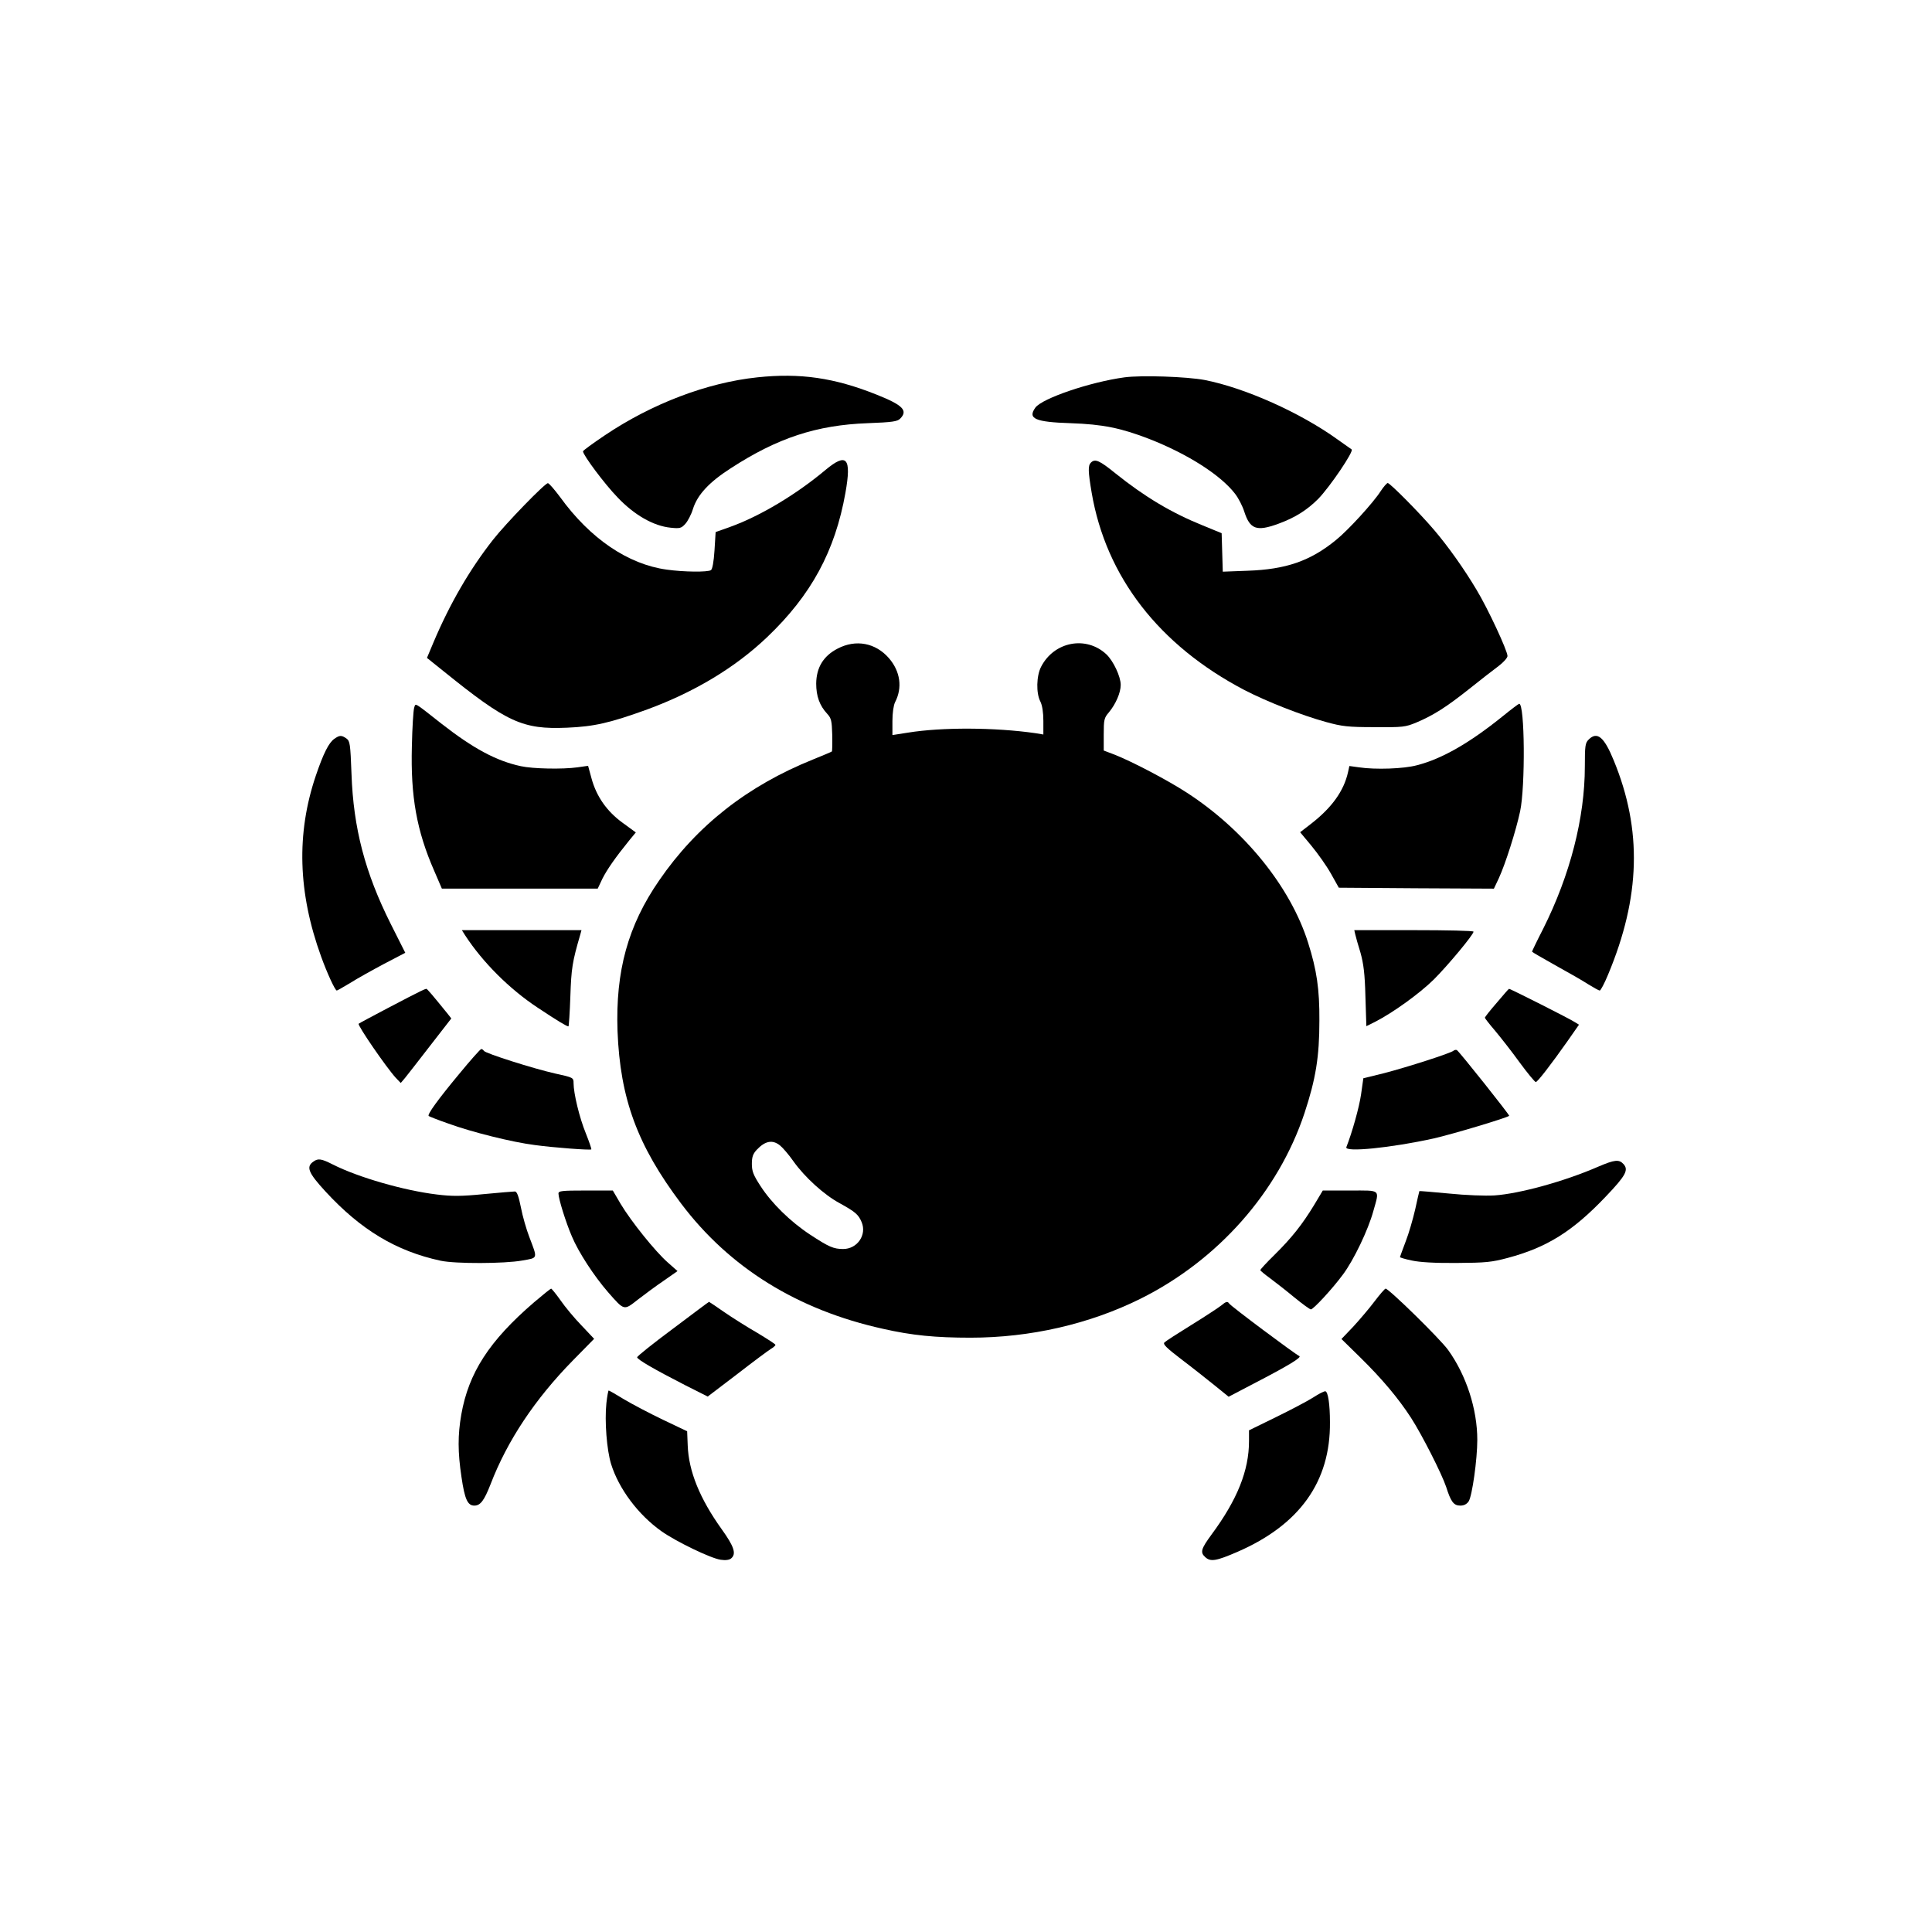
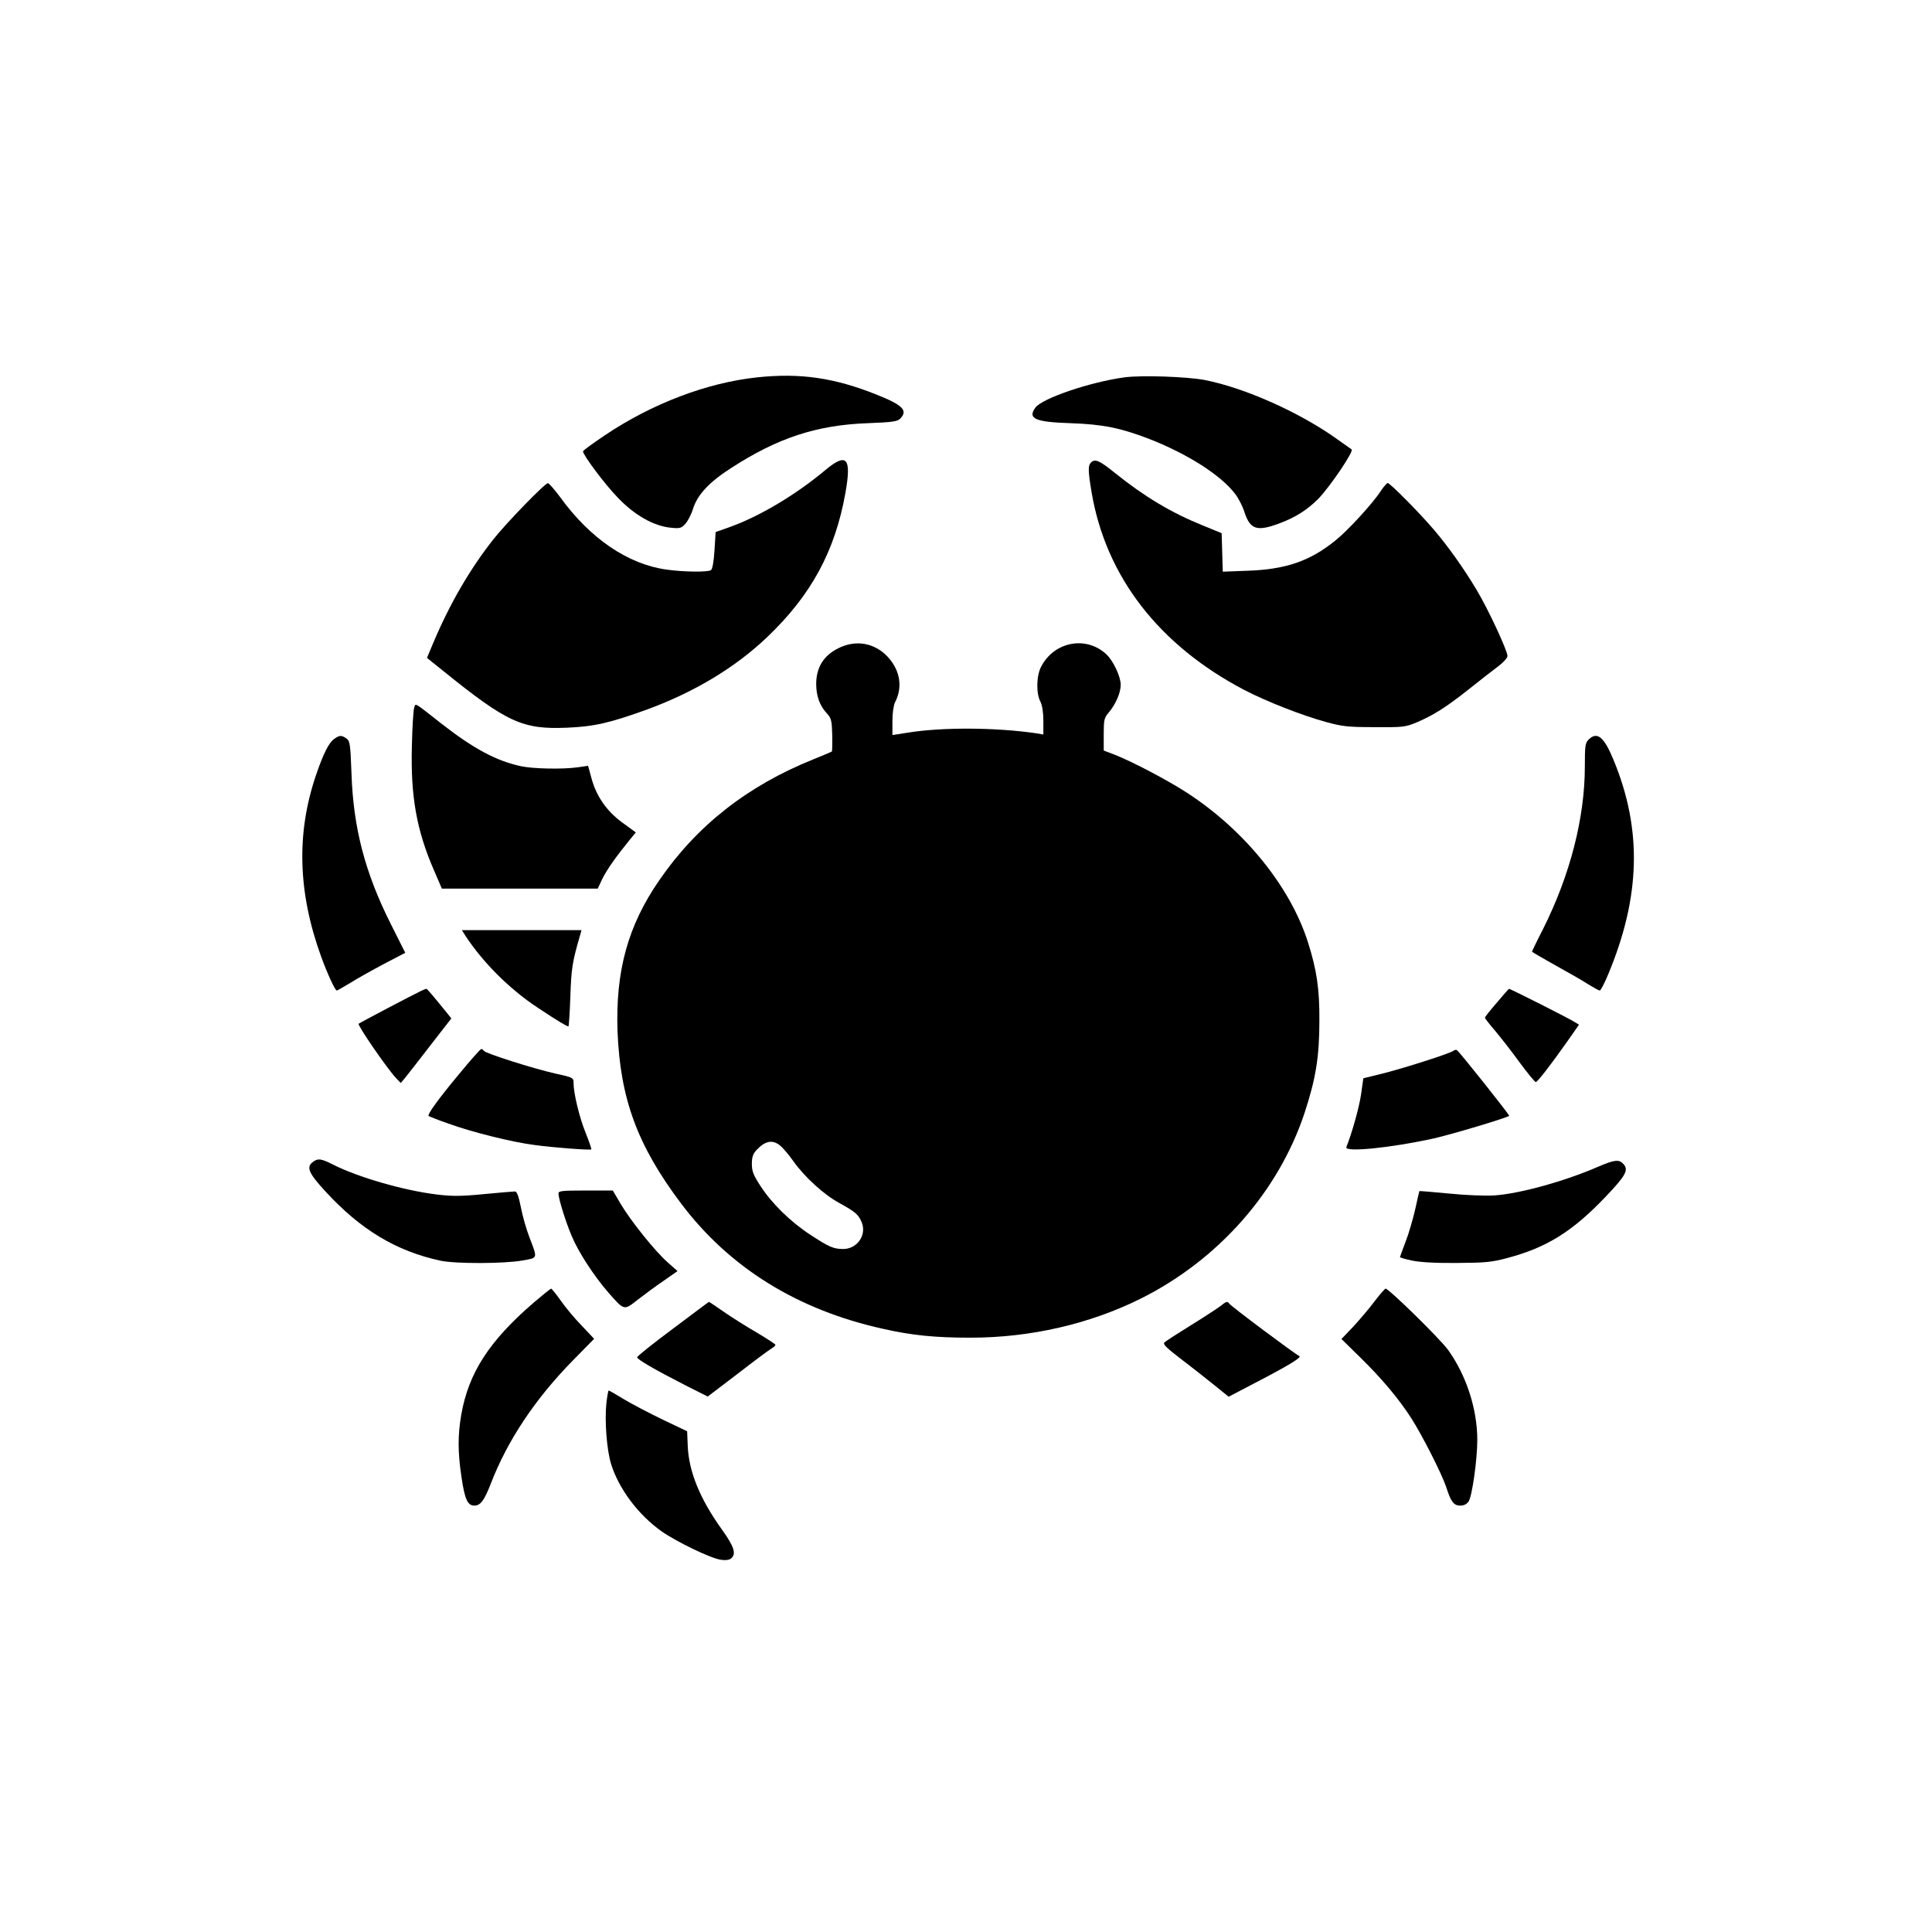
<svg xmlns="http://www.w3.org/2000/svg" version="1.0" width="1024pt" height="1024pt" viewBox="0 0 1024 1024" preserveAspectRatio="xMidYMid meet">
  <g transform="translate(0,1024) scale(0.1,-0.1)" fill="#000000" stroke="none">
    <path d="M4014 8240 c-266 -28 -558 -139 -808 -307 -64 -43 -116 -81 -116 -85 0 -20 115 -174 183 -244 89 -94 191 -152 282 -161 48 -5 56 -3 77 20 13 14 32 50 41 80 24 75 85 141 200 215 248 161 455 229 726 239 132 5 157 9 172 24 43 43 14 72 -124 127 -225 90 -406 116 -633 92z" />
    <path d="M5960 8240 c-183 -25 -435 -111 -472 -160 -43 -59 -2 -77 187 -83 170 -6 264 -25 415 -83 205 -80 380 -192 456 -291 18 -23 40 -66 49 -95 30 -93 65 -106 178 -65 91 33 154 73 214 133 63 65 190 253 177 262 -6 4 -39 28 -75 53 -197 142 -490 273 -704 315 -97 18 -335 26 -425 14z" />
    <path d="M4375 7749 c-155 -130 -347 -245 -506 -302 l-76 -27 -6 -97 c-4 -61 -11 -100 -19 -105 -18 -11 -143 -10 -235 3 -204 28 -405 164 -564 384 -30 40 -59 74 -65 74 -15 1 -221 -211 -291 -300 -124 -158 -229 -339 -316 -545 l-34 -81 86 -69 c338 -273 420 -311 656 -301 144 6 227 25 426 97 252 93 466 222 635 383 234 223 360 456 415 765 33 186 7 215 -106 121z" />
    <path d="M5782 7788 c-16 -16 -15 -46 4 -159 76 -446 357 -809 809 -1046 120 -62 303 -134 434 -170 84 -23 115 -27 256 -27 151 -1 163 0 223 25 90 38 159 82 281 179 59 47 128 101 154 120 25 19 47 43 47 53 0 28 -103 250 -164 351 -66 111 -150 229 -224 316 -79 93 -235 250 -247 250 -5 -1 -22 -20 -37 -43 -38 -60 -173 -208 -238 -260 -136 -111 -265 -155 -467 -162 l-132 -5 -3 102 -3 102 -100 41 c-168 68 -308 152 -464 277 -84 68 -107 78 -129 56z" />
    <path d="M4439 6802 c-75 -39 -112 -100 -113 -185 0 -67 18 -117 59 -161 21 -23 24 -37 26 -111 1 -47 0 -87 -2 -88 -2 -2 -47 -21 -99 -42 -348 -140 -617 -351 -816 -641 -166 -240 -232 -481 -221 -799 14 -358 105 -606 337 -914 256 -340 617 -564 1070 -664 154 -35 278 -47 464 -47 316 0 630 72 900 206 412 205 731 566 870 984 60 182 79 299 79 490 1 168 -14 269 -60 414 -93 295 -337 597 -643 795 -100 65 -286 163 -382 201 l-58 22 0 85 c0 78 2 88 27 117 36 43 63 104 63 146 0 44 -39 127 -76 162 -107 100 -277 68 -346 -66 -25 -48 -27 -140 -4 -184 10 -20 16 -57 16 -103 l0 -72 -42 7 c-215 31 -496 32 -675 3 l-83 -13 0 74 c0 43 6 84 14 100 40 77 28 163 -32 233 -71 82 -176 102 -273 51z m-305 -2633 c14 -11 47 -49 72 -85 59 -83 162 -177 244 -221 83 -46 100 -60 117 -101 28 -67 -23 -142 -98 -142 -51 0 -76 11 -175 76 -105 69 -205 167 -264 259 -37 57 -45 77 -45 116 0 37 6 53 25 74 45 48 84 56 124 24z" />
    <path d="M2195 6488 c-4 -13 -10 -104 -12 -204 -7 -265 25 -447 119 -661 l40 -93 413 0 413 0 25 53 c25 49 67 110 144 205 l33 40 -70 51 c-84 61 -139 140 -165 236 l-18 66 -56 -8 c-79 -11 -236 -8 -300 6 -131 28 -253 94 -422 226 -150 118 -135 109 -144 83z" />
-     <path d="M7965 6444 c-176 -142 -322 -226 -455 -260 -70 -19 -221 -24 -307 -11 l-51 7 -7 -32 c-22 -100 -86 -189 -197 -275 l-57 -44 60 -72 c33 -40 80 -106 103 -147 l42 -75 411 -3 411 -2 26 55 c35 76 91 252 113 355 28 132 25 571 -5 570 -4 -1 -43 -30 -87 -66z" />
    <path d="M1772 6324 c-29 -20 -58 -77 -98 -195 -104 -307 -95 -620 28 -959 31 -86 74 -180 83 -180 3 0 34 18 71 40 36 23 117 68 179 101 l113 59 -77 153 c-136 271 -198 507 -208 795 -6 160 -8 174 -27 188 -26 18 -36 18 -64 -2z" />
    <path d="M8420 6320 c-18 -18 -20 -33 -20 -142 0 -272 -78 -576 -221 -861 -33 -64 -59 -119 -59 -121 0 -2 55 -34 123 -72 67 -37 146 -82 175 -101 29 -18 56 -33 61 -33 5 0 25 38 44 84 172 411 182 767 30 1136 -51 125 -88 155 -133 110z" />
    <path d="M2465 5283 c93 -143 235 -285 385 -384 110 -73 154 -99 163 -99 2 0 7 71 10 158 5 149 10 183 53 330 l6 22 -317 0 -317 0 17 -27z" />
-     <path d="M7183 5288 c3 -13 15 -57 28 -98 16 -58 23 -111 26 -232 l5 -157 48 24 c92 47 234 149 310 224 74 74 210 237 210 253 0 5 -142 8 -316 8 l-316 0 5 -22z" />
    <path d="M2230 4987 c-31 -14 -324 -168 -329 -173 -8 -7 146 -231 197 -287 l26 -27 23 27 c13 16 73 93 134 172 l111 143 -18 23 c-81 100 -110 134 -114 134 -3 0 -16 -5 -30 -12z" />
    <path d="M7933 4925 c-35 -40 -63 -76 -63 -79 0 -3 25 -35 55 -70 30 -36 89 -111 130 -168 42 -57 80 -103 85 -103 9 0 78 89 169 218 l60 86 -23 14 c-23 16 -344 178 -348 176 -2 0 -31 -34 -65 -74z" />
    <path d="M2433 4547 c-113 -136 -169 -214 -161 -222 2 -2 49 -21 104 -40 123 -45 339 -99 459 -114 102 -14 294 -28 299 -23 2 2 -11 40 -29 85 -34 83 -65 212 -65 266 0 29 -1 30 -97 51 -116 26 -370 107 -378 120 -4 6 -10 10 -14 10 -5 0 -58 -60 -118 -133z" />
    <path d="M7704 4671 c-14 -13 -245 -87 -368 -119 l-110 -27 -12 -85 c-10 -70 -48 -204 -78 -280 -12 -29 236 -4 463 46 97 22 388 109 400 120 4 3 -264 340 -277 348 -5 3 -13 1 -18 -3z" />
    <path d="M1662 4084 c-41 -28 -29 -59 63 -159 187 -203 374 -316 610 -367 79 -17 340 -16 433 1 85 15 82 7 37 126 -15 39 -35 108 -44 155 -12 60 -21 85 -32 85 -7 0 -81 -6 -164 -14 -122 -12 -169 -12 -250 -2 -174 21 -417 91 -551 159 -61 31 -78 33 -102 16z" />
    <path d="M8470 4056 c-179 -78 -417 -143 -549 -152 -49 -3 -153 1 -241 10 -85 8 -156 14 -157 13 -1 -2 -11 -45 -22 -96 -12 -52 -34 -129 -51 -172 -16 -43 -30 -80 -30 -82 0 -2 28 -11 63 -18 41 -9 121 -14 237 -13 155 1 186 4 272 27 206 55 343 140 518 324 107 112 123 142 95 173 -24 26 -46 24 -135 -14z" />
    <path d="M2960 3914 c0 -27 39 -153 71 -227 35 -84 118 -211 192 -296 87 -99 83 -98 158 -39 35 27 97 73 137 100 l73 51 -52 46 c-65 57 -194 217 -250 311 l-41 70 -144 0 c-127 0 -144 -2 -144 -16z" />
-     <path d="M6965 3853 c-64 -105 -119 -174 -209 -263 -42 -41 -76 -78 -76 -82 0 -3 24 -23 53 -44 28 -21 86 -66 128 -101 43 -35 81 -63 87 -63 13 0 115 110 170 185 57 76 134 237 161 336 33 118 43 109 -123 109 l-145 0 -46 -77z" />
    <path d="M2830 3337 c-237 -204 -346 -373 -385 -594 -19 -109 -19 -199 1 -332 17 -116 32 -151 68 -151 32 0 52 26 86 113 89 232 236 452 436 656 l113 115 -67 71 c-37 38 -87 98 -111 133 -24 34 -47 62 -50 62 -3 0 -44 -33 -91 -73z" />
    <path d="M7285 3342 c-27 -36 -78 -96 -112 -133 l-63 -66 101 -99 c112 -110 200 -214 268 -319 58 -90 163 -297 186 -366 25 -79 40 -99 75 -99 20 0 34 8 44 22 19 29 46 224 46 326 0 163 -58 342 -154 476 -43 60 -315 326 -332 326 -5 -1 -31 -31 -59 -68z" />
    <path d="M3566 3197 c-105 -78 -190 -146 -189 -151 1 -12 93 -65 255 -148 l119 -60 155 118 c85 66 166 126 179 134 14 8 25 18 25 22 0 4 -44 32 -97 64 -54 31 -133 81 -175 110 -43 30 -79 54 -80 54 -2 0 -88 -65 -192 -143z" />
    <path d="M6472 3320 c-13 -10 -82 -56 -155 -101 -73 -45 -138 -87 -145 -94 -10 -9 9 -28 90 -90 57 -43 136 -106 176 -138 l74 -60 130 68 c191 99 261 142 244 148 -18 7 -364 265 -371 278 -9 13 -17 11 -43 -11z" />
    <path d="M3214 2803 c-10 -96 2 -248 25 -323 41 -131 143 -268 267 -356 78 -55 262 -144 314 -151 25 -4 46 -1 55 7 29 24 16 63 -50 155 -116 162 -175 307 -180 444 l-3 75 -128 61 c-71 34 -164 83 -206 108 -42 26 -79 47 -82 47 -2 0 -8 -30 -12 -67z" />
-     <path d="M6960 2833 c-30 -19 -119 -66 -197 -104 l-143 -70 0 -57 c0 -156 -62 -311 -199 -496 -55 -75 -61 -94 -33 -119 28 -26 58 -21 171 28 329 143 493 372 490 687 0 96 -10 160 -24 164 -6 1 -35 -13 -65 -33z" />
  </g>
</svg>